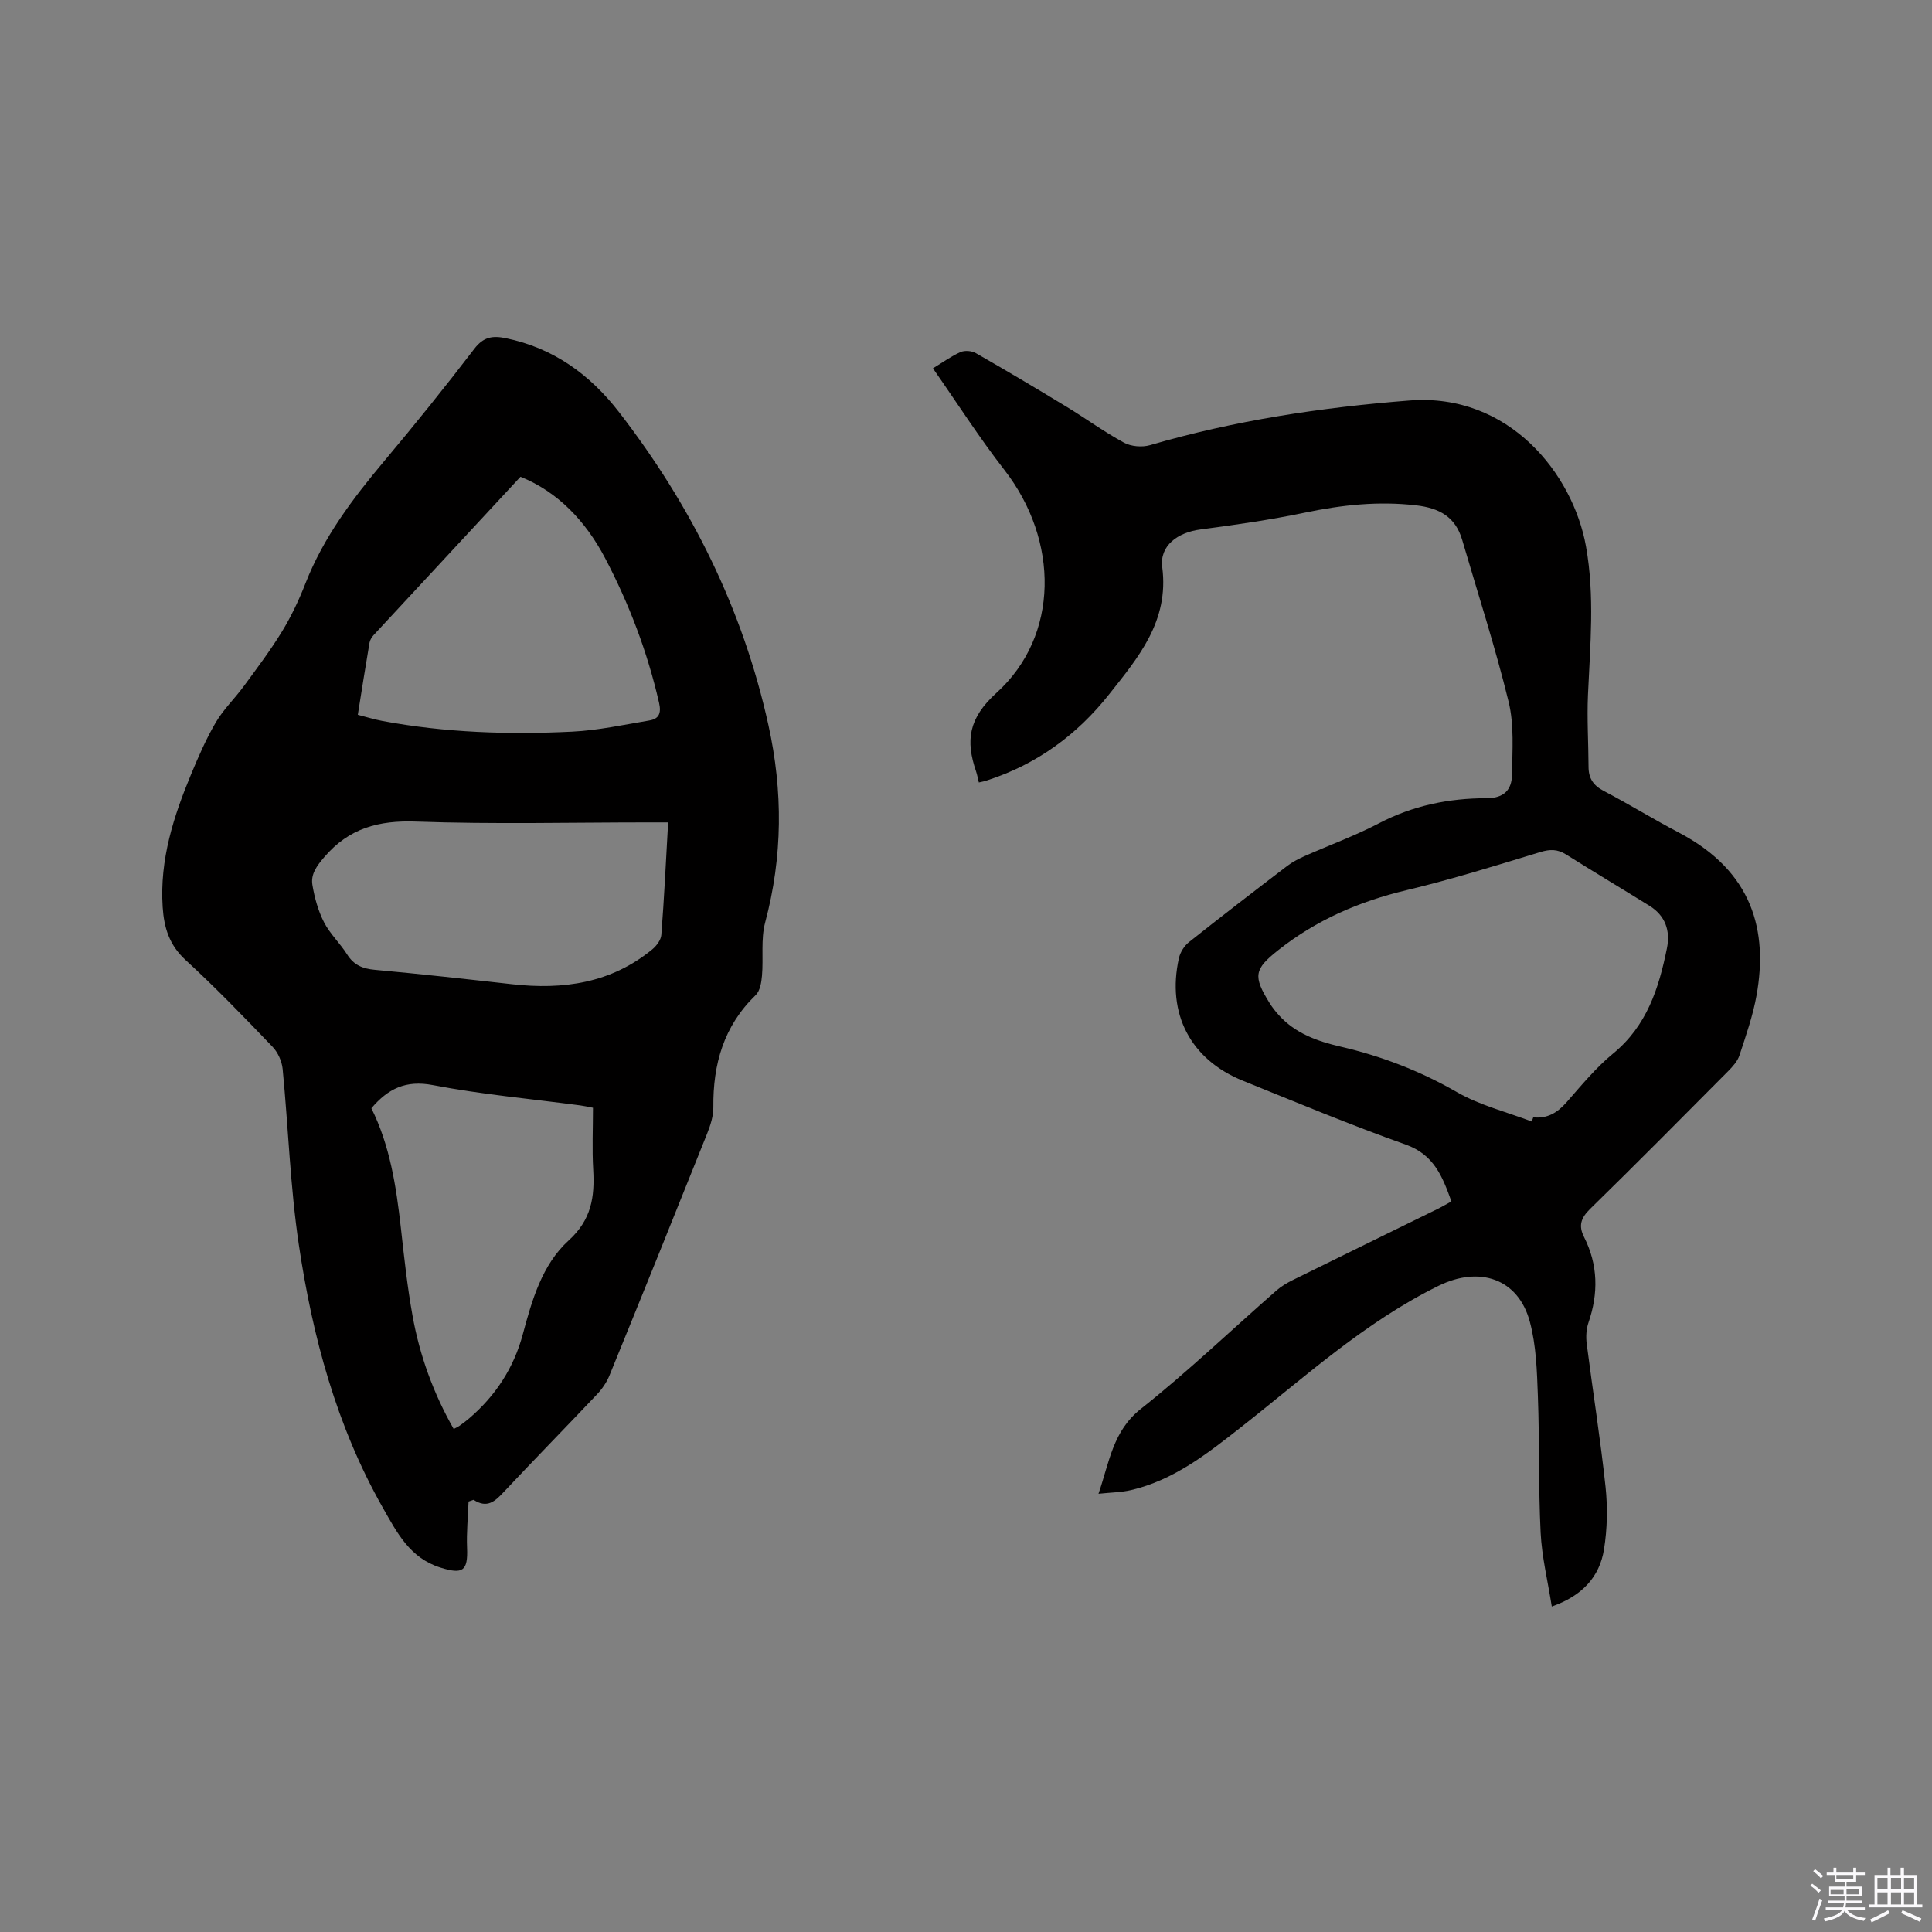
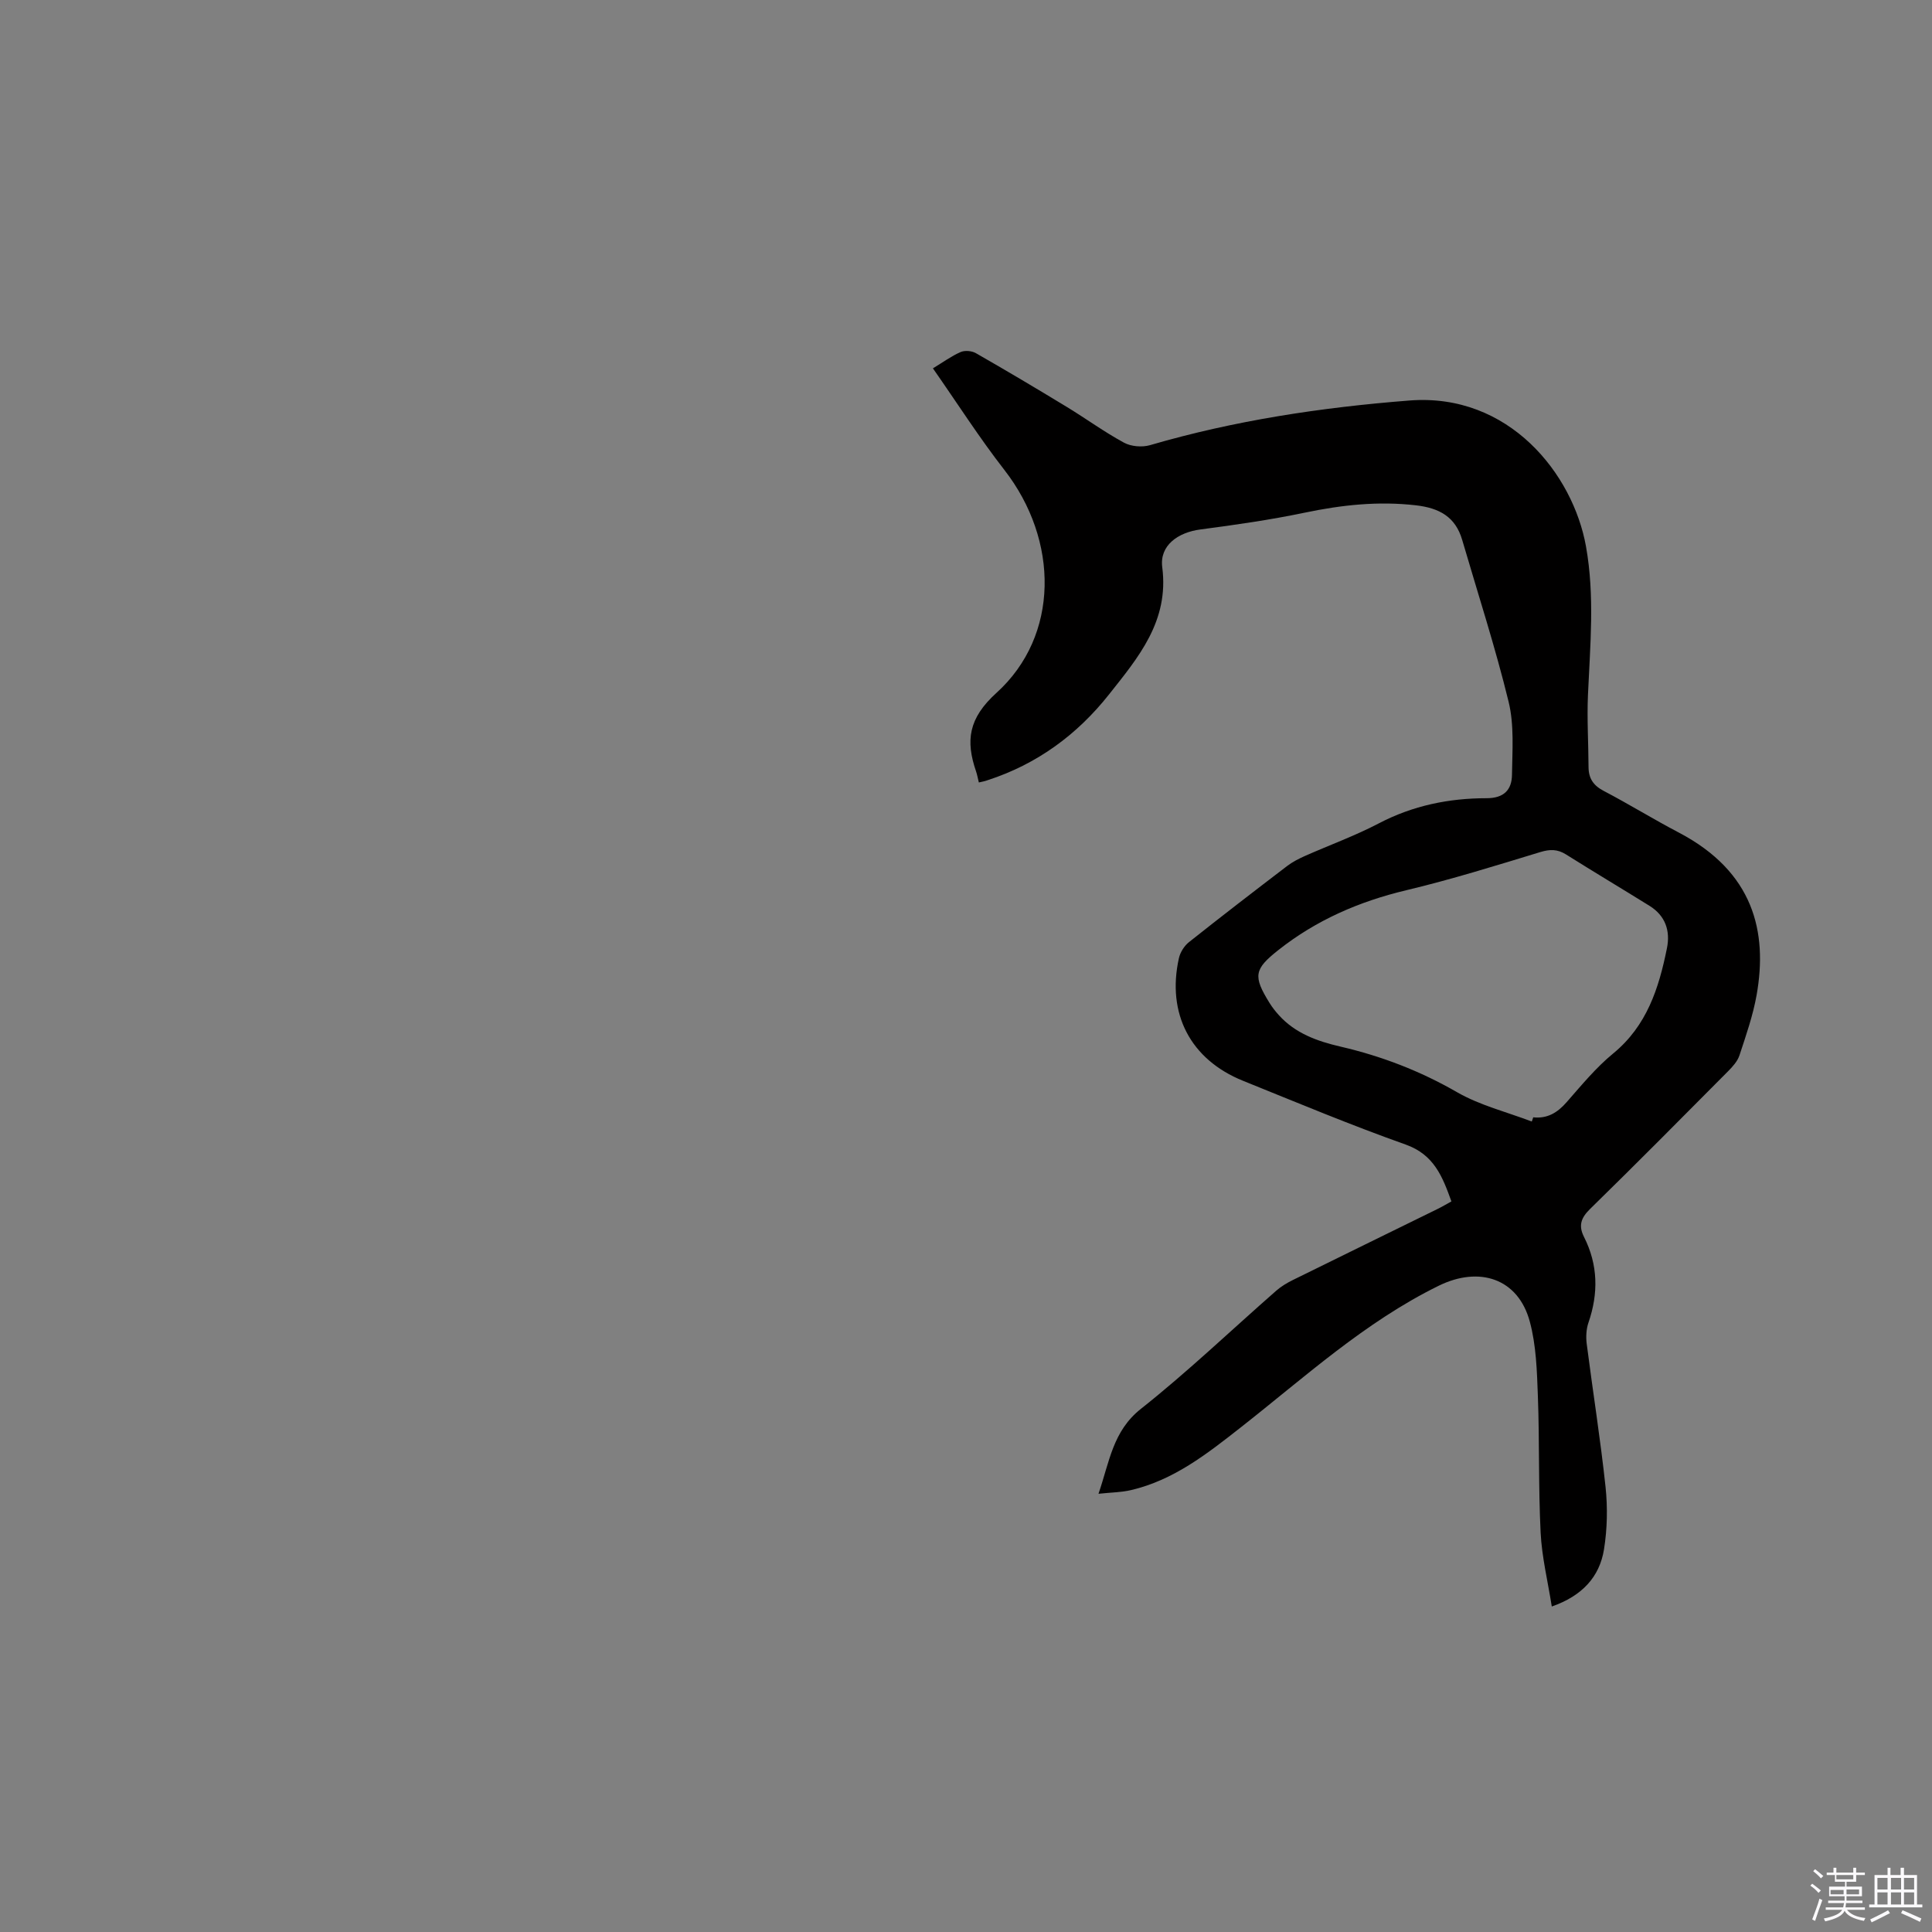
<svg xmlns="http://www.w3.org/2000/svg" enable-background="new 0 0 400 400" viewBox="0 0 400 400">
  <rect x="0" y="0" width="400" height="400" fill="#808080" stroke="none" />
  <path d="m374.8 390.4.4-.4c.7.5 1.3 1 1.8 1.4l-.5.5c-.5-.6-1.1-1.1-1.7-1.5zm1 7.3-.6-.3c.5-1.4 1.1-2.8 1.5-4.3.2.1.4.2.6.3-.5 1.3-1 2.8-1.5 4.3zm-.4-10.3.4-.4c.4.3 1 .8 1.7 1.4l-.5.5c-.4-.5-1-1-1.6-1.5zm2.5.3h1.7v-1h.6v1h3.5v-1h.6v1h1.8v.5h-1.8v1.4h-2v1h3.2v2h-3.2v.9h3.3v.5h-3.4c0 .3-.1.6-.1.9h4v.5h-3.7c.7.9 1.9 1.5 3.8 1.7-.1.2-.2.4-.3.6-2.1-.4-3.5-1.1-4-2.1-.4 1-1.8 1.7-4 2.2-.1-.2-.2-.4-.3-.6 2.1-.4 3.4-1 3.8-1.8h-3.4v-.5h3.6c.1-.3.1-.6.2-.9h-3.3v-.5h3.4c0-.3 0-.6 0-.9h-3.2v-2h3.3v-1h-2.1v-1.4h-1.7v-.5zm1.1 3.5v1h2.7c0-.3 0-.4 0-.4 0-.1 0-.2 0-.2 0-.1 0-.2 0-.3h-2.7zm1.2-3v.9h3.5v-.9zm4.7 3h-2.6v.6.4h2.6z" fill="#fbfafc" />
  <path d="m393.6 386.7h.6v1.5h2.7v6.1h1.1v.6h-11v-.6h1.1v-6.1h2.7v-1.5h.6v1.5h2.1v-1.5zm-2.7 8.8.4.6c-1.2.6-2.5 1.3-3.8 1.9-.1-.2-.2-.4-.3-.6 1.2-.6 2.5-1.2 3.7-1.9zm-2.2-6.7v2.4h2.1v-2.4zm0 3v2.5h2.1v-2.5zm2.8-3v2.4h2.1v-2.4zm0 3v2.5h2.1v-2.5zm6 6.1c-1.4-.7-2.7-1.3-3.9-1.8l.3-.6c1.5.6 2.7 1.2 3.9 1.7zm-1.2-9.1h-2.1v2.4h2.1zm-2.1 3v2.5h2.1v-2.5z" fill="#fbfafc" />
  <g fill="#010000">
-     <path d="m97.01 310.88c-.12 3.19-.44 6.39-.31 9.57.2 4.83-.88 5.55-5.49 4.11-6.36-1.98-9.02-7.25-11.95-12.4-9.6-16.93-14.56-35.42-17.39-54.45-1.79-12.03-2.17-24.26-3.35-36.38-.16-1.61-.98-3.45-2.1-4.61-5.87-6.12-11.76-12.24-18.01-17.97-3.37-3.1-4.45-6.68-4.73-10.94-.65-9.82 2.27-18.84 5.96-27.69 1.51-3.61 3.08-7.23 5.06-10.59 1.57-2.67 3.89-4.89 5.74-7.41 2.74-3.74 5.55-7.45 7.96-11.4 1.92-3.15 3.52-6.54 4.86-9.98 3.73-9.52 9.75-17.49 16.24-25.22 6.4-7.63 12.66-15.4 18.71-23.31 1.89-2.47 3.77-2.75 6.51-2.19 9.85 2.03 17.4 7.5 23.43 15.29 14.98 19.36 25.64 40.78 30.94 64.8 3.03 13.71 2.97 27.25-.67 40.87-.93 3.48-.34 7.35-.66 11.03-.12 1.38-.4 3.14-1.3 4.01-6.62 6.39-8.86 14.3-8.77 23.21.02 1.83-.6 3.75-1.29 5.48-6.68 16.71-13.41 33.39-20.21 50.05-.58 1.42-1.51 2.79-2.57 3.91-6.41 6.78-12.94 13.43-19.33 20.24-1.79 1.91-3.42 3.46-6.24 1.61-.34.12-.69.24-1.04.36zm41.32-140.61c-1.62 0-2.76 0-3.9 0-16.09 0-32.2.4-48.28-.17-7.75-.28-13.88 1.36-18.99 7.33-1.57 1.83-2.85 3.55-2.48 5.78.44 2.64 1.18 5.34 2.39 7.71 1.23 2.42 3.34 4.37 4.8 6.69 1.39 2.2 3.2 2.95 5.74 3.18 9.48.86 18.94 1.92 28.41 2.98 10.58 1.19 20.5-.21 29.01-7.2.88-.72 1.81-1.95 1.89-3 .59-7.58.95-15.19 1.41-23.3zm-30.57-71.56c-10.37 11.17-20.38 21.95-30.37 32.74-.41.44-.79 1.05-.89 1.63-.83 4.88-1.6 9.77-2.42 14.91 1.86.47 3.47.98 5.11 1.28 12.99 2.43 26.12 2.85 39.26 2.21 5.35-.26 10.67-1.42 15.97-2.31 1.97-.33 2.54-1.43 2.03-3.67-2.4-10.5-6.2-20.48-11.18-29.97-4.05-7.7-9.84-13.74-17.51-16.82zm-13.83 197.14c.51-.27.89-.43 1.22-.66.69-.49 1.37-1 2.01-1.55 5.45-4.67 9.22-10.44 11.08-17.39 1.91-7.11 4-14.43 9.49-19.42 4.73-4.29 5.41-9 5.09-14.64-.25-4.27-.05-8.57-.05-12.84-1.21-.23-1.93-.4-2.65-.49-10.17-1.35-20.43-2.27-30.49-4.2-5.63-1.08-9.3.75-12.74 4.79 3.85 7.74 5.14 16.18 6.1 24.72.68 6.09 1.33 12.21 2.42 18.23 1.48 8.23 4.3 16.04 8.52 23.45z" />
    <path d="m202.66 162c-.21-.85-.34-1.58-.57-2.27-2.19-6.37-1.61-11 4.22-16.28 13.06-11.83 12.97-31.59 1.63-46.16-5.19-6.67-9.75-13.82-14.79-21.03 2.12-1.28 3.83-2.54 5.73-3.37.87-.38 2.31-.26 3.15.22 6.33 3.62 12.61 7.35 18.84 11.14 3.98 2.42 7.76 5.19 11.84 7.4 1.47.8 3.74.99 5.37.52 17.57-5.13 35.48-7.82 53.74-9.25 20.62-1.61 33.86 15.23 36.54 30.2 1.84 10.27.86 20.49.41 30.76-.22 4.96.1 9.95.12 14.92.01 2.37 1.01 3.84 3.16 4.96 5.25 2.75 10.31 5.88 15.56 8.63 15.44 8.11 18.4 20.51 16.08 33.61-.75 4.24-2.2 8.38-3.55 12.49-.4 1.23-1.41 2.34-2.35 3.29-9.49 9.56-18.97 19.12-28.6 28.54-1.89 1.85-2.41 3.46-1.24 5.77 2.92 5.77 3.01 11.68.92 17.76-.46 1.34-.54 2.94-.36 4.37 1.27 9.88 2.84 19.72 3.9 29.62.45 4.27.36 8.71-.32 12.94-.92 5.73-4.55 9.64-10.81 11.83-.82-5.22-2.06-10.24-2.31-15.31-.47-9.41-.22-18.86-.57-28.28-.19-5.16-.34-10.46-1.67-15.39-2.42-8.98-10.48-11.54-18.86-7.43-15.33 7.53-27.77 18.96-41 29.34-6.93 5.44-13.87 10.91-22.71 12.97-2.01.47-4.14.48-6.73.76 2.29-6.64 2.95-12.97 8.79-17.59 9.71-7.69 18.7-16.3 28.03-24.47 1.02-.89 2.23-1.61 3.45-2.21 9.97-4.92 19.96-9.8 29.94-14.7.94-.46 1.83-1 2.86-1.56-1.84-5.1-3.57-9.67-9.47-11.77-11.36-4.03-22.5-8.69-33.69-13.21-10.86-4.39-15.82-13.89-13.26-25.38.27-1.21 1.1-2.54 2.07-3.31 6.72-5.34 13.53-10.58 20.36-15.79 1.08-.82 2.33-1.46 3.57-2.02 5.13-2.28 10.44-4.2 15.39-6.79 7.05-3.69 14.52-5.21 22.32-5.21 3.6 0 5.21-1.75 5.25-4.85.07-5.05.48-10.3-.7-15.12-2.75-11.28-6.35-22.35-9.61-33.51-1.4-4.79-4.74-6.6-9.57-7.16-7.82-.9-15.38-.08-23.02 1.52-7.14 1.49-14.38 2.53-21.62 3.48-4.64.61-8.47 3.31-7.89 7.81 1.45 11.16-4.95 18.68-11.04 26.37-6.58 8.31-14.89 14.41-25.08 17.72-.54.21-1.15.32-1.85.48zm114.48 70.2c.1-.29.2-.58.3-.87 2.92.31 5.01-.96 6.9-3.12 3.07-3.5 6.07-7.16 9.64-10.09 6.98-5.72 9.47-13.51 11.14-21.79.74-3.64-.33-6.75-3.61-8.79-5.75-3.57-11.56-7.04-17.29-10.64-1.76-1.1-3.3-1.1-5.31-.49-9.2 2.8-18.39 5.67-27.74 7.9-9.75 2.32-18.63 6.17-26.5 12.39-5.01 3.96-5.28 5.37-1.84 10.93.55.89 1.21 1.74 1.92 2.52 3.42 3.81 8 5.43 12.79 6.54 8.5 1.97 16.49 5.04 24.11 9.43 4.76 2.74 10.3 4.1 15.49 6.08z" />
  </g>
</svg>